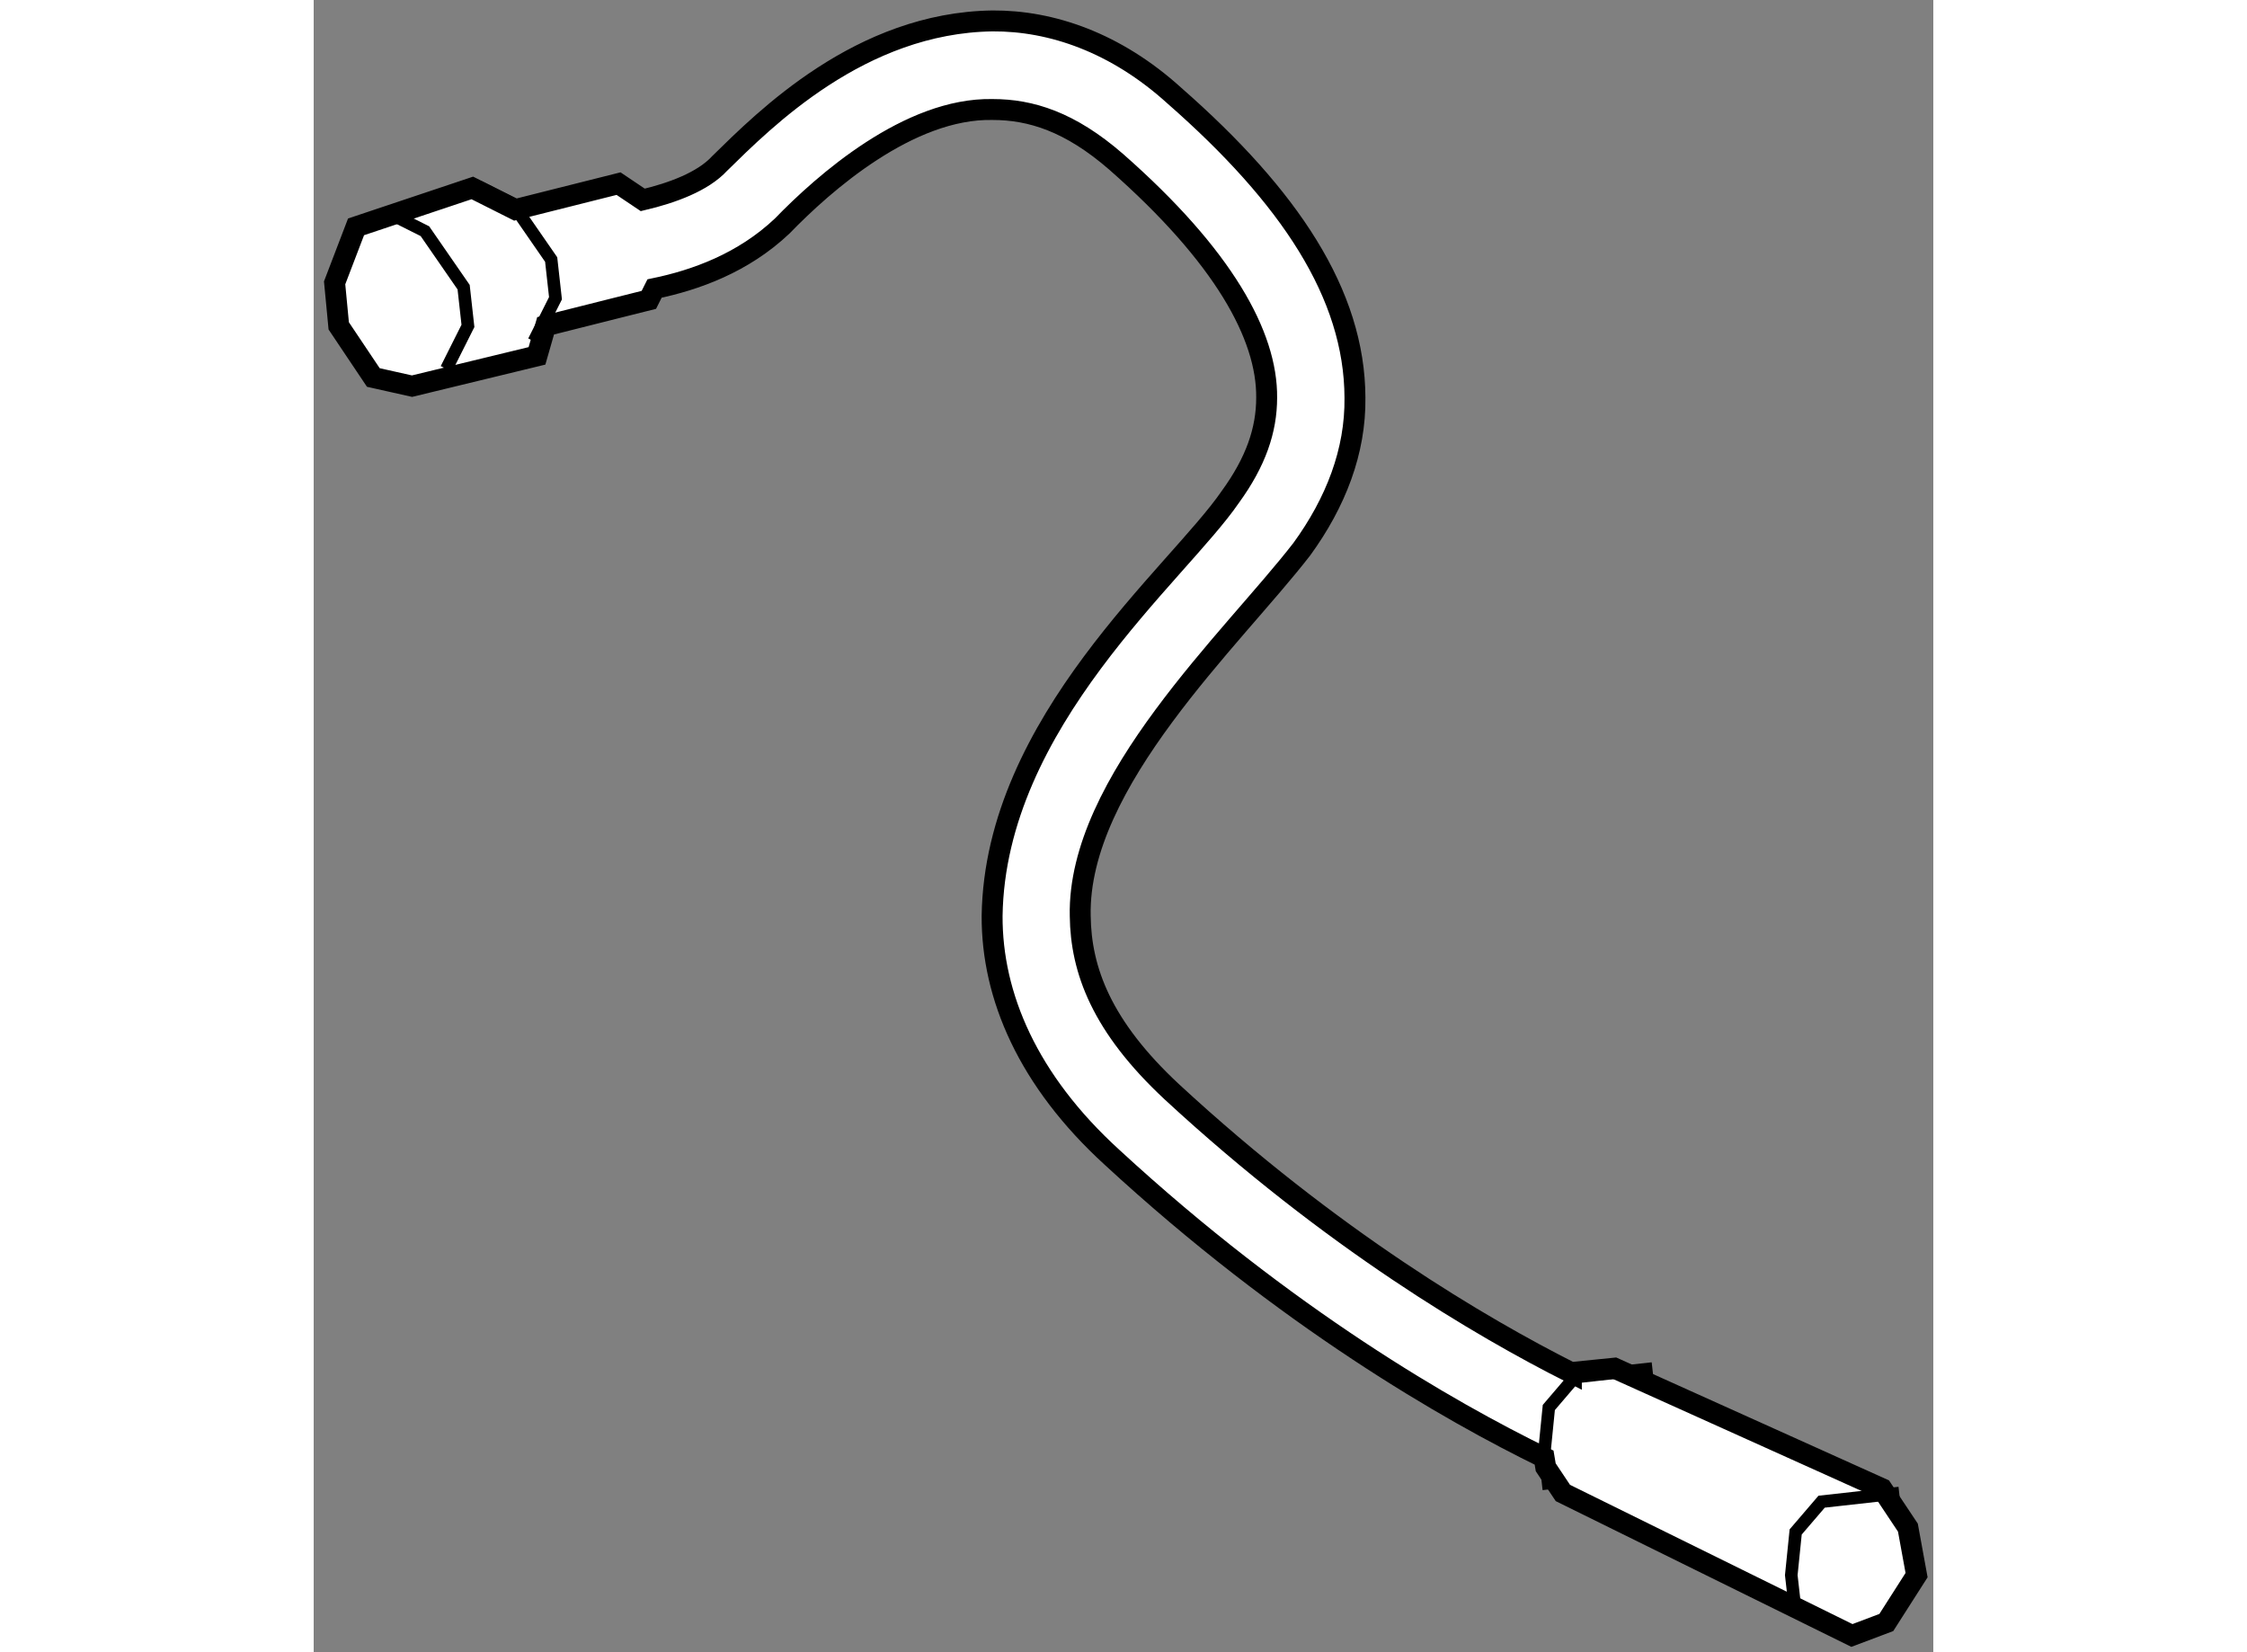
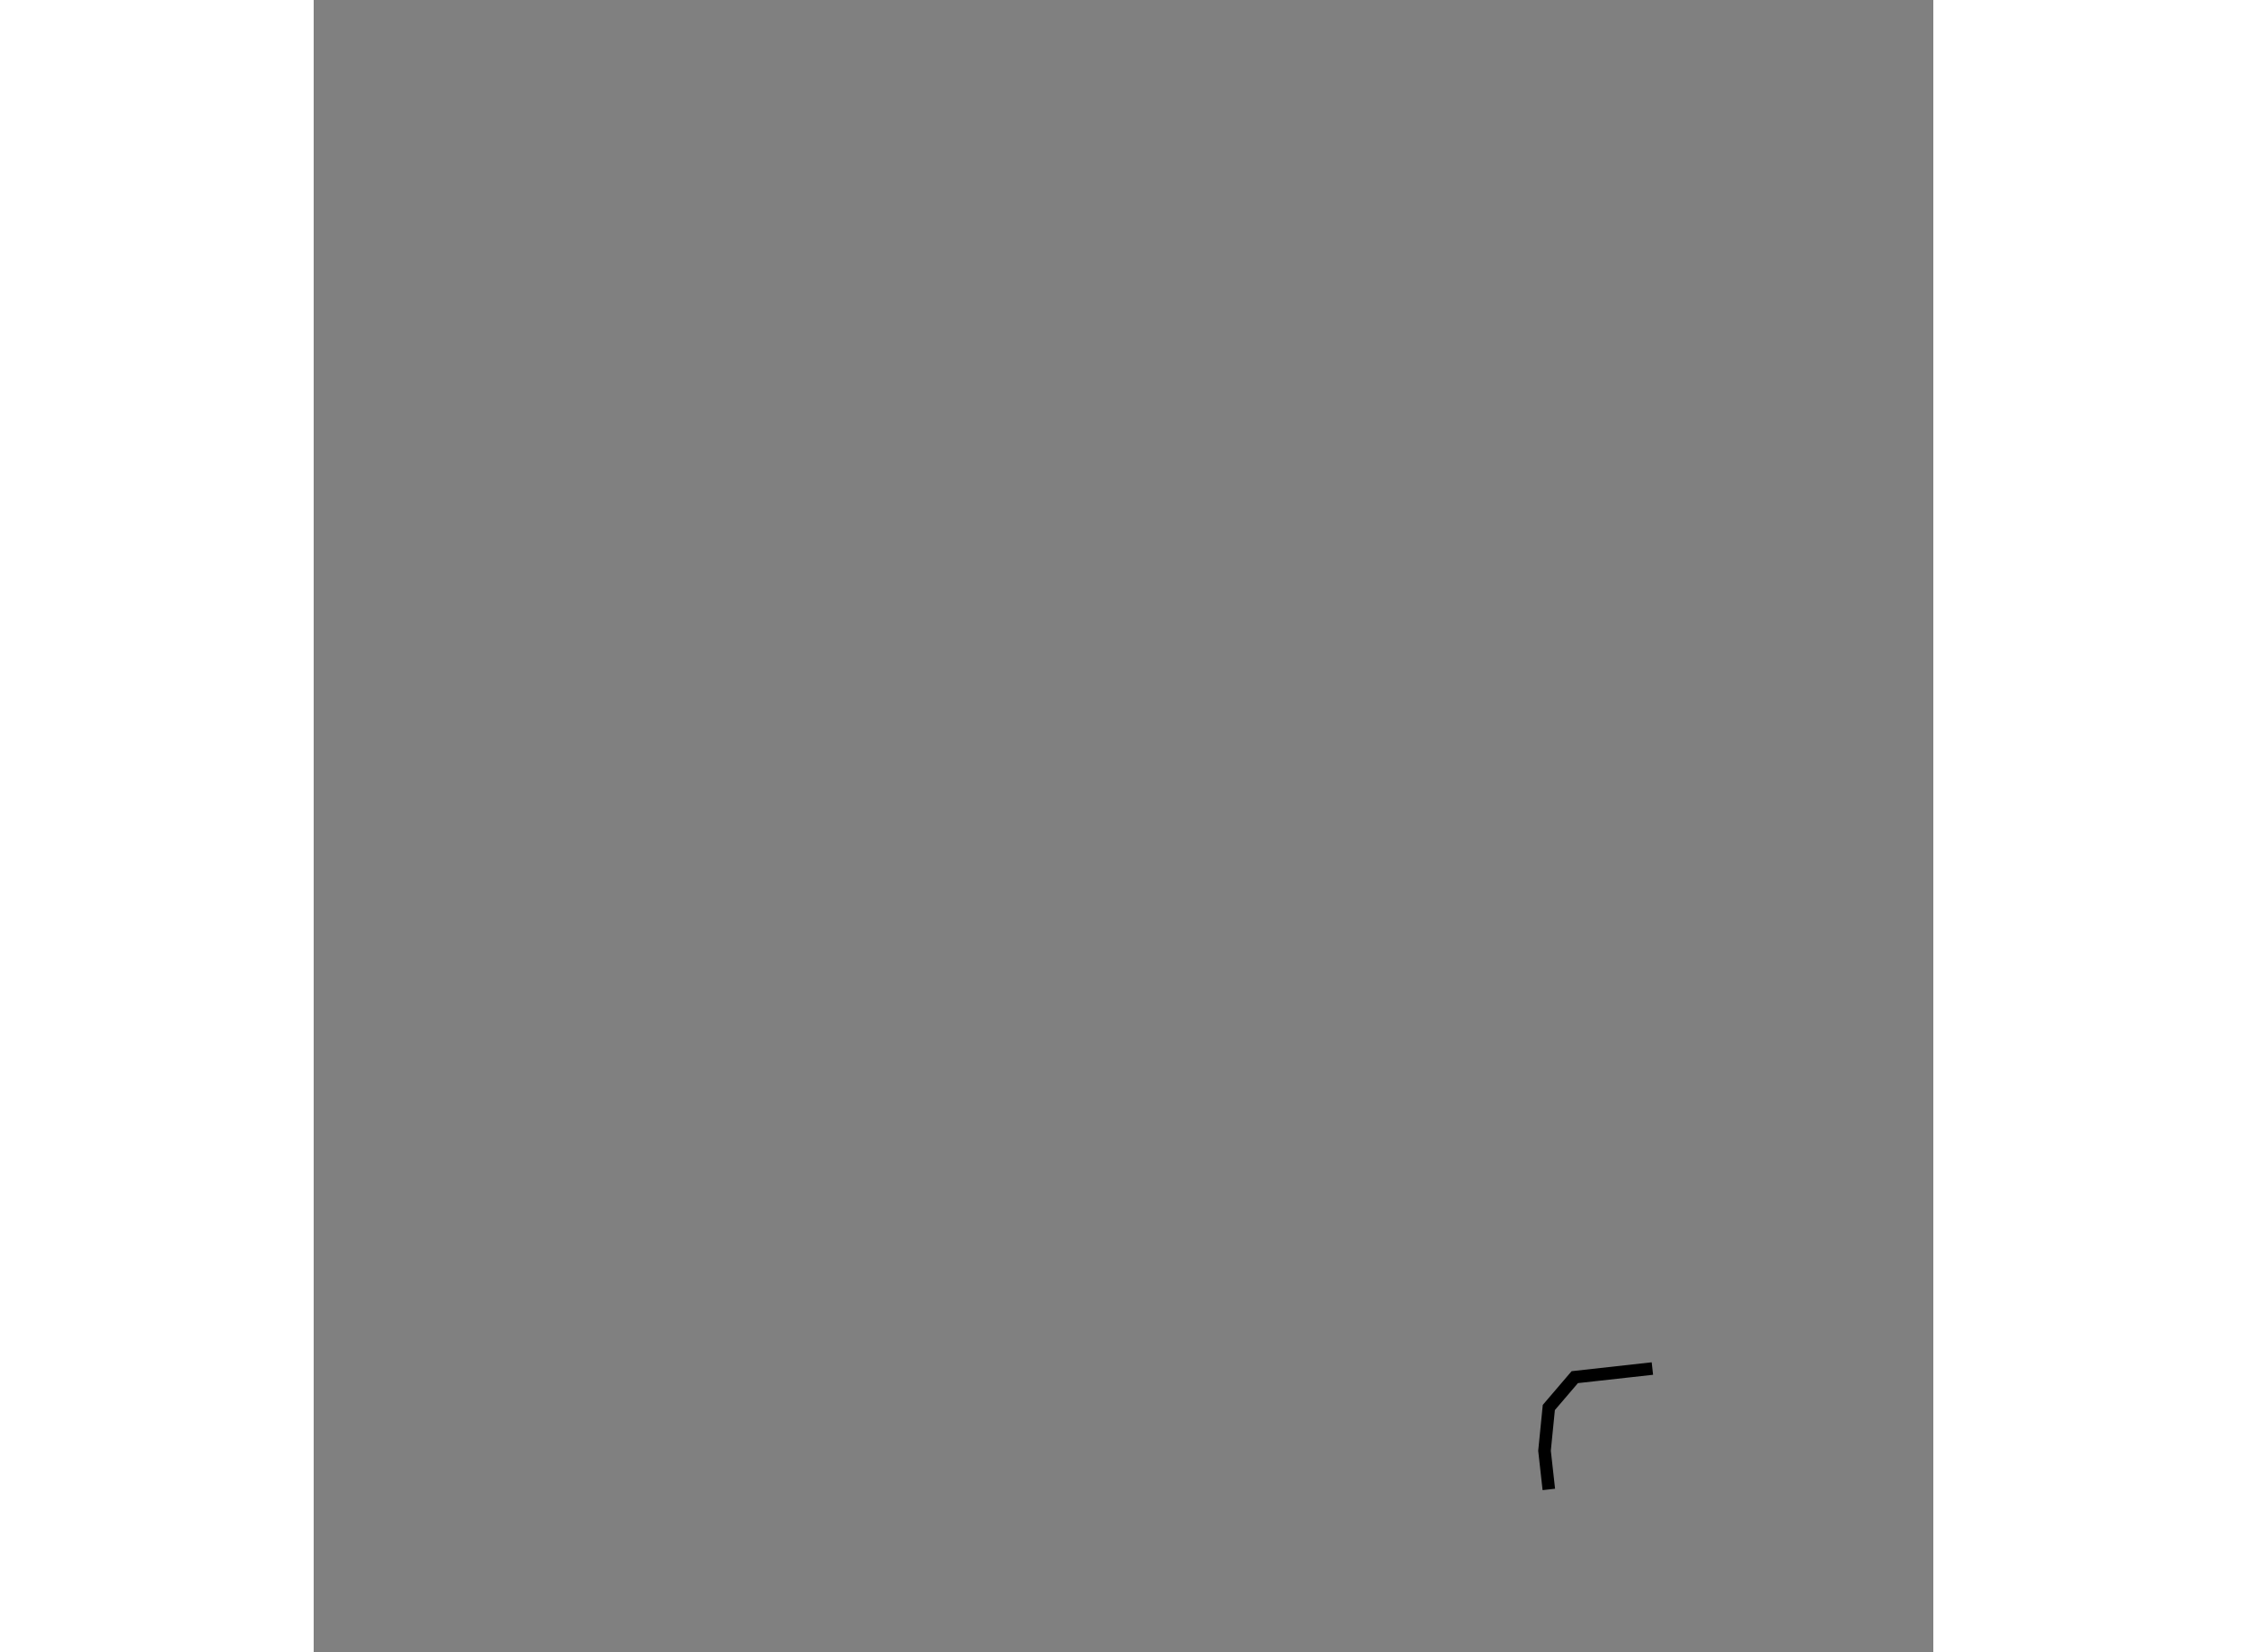
<svg xmlns="http://www.w3.org/2000/svg" version="1.1" x="0px" y="0px" width="244.8px" height="180px" viewBox="187.966 8.883 38.704 39.483" enable-background="new 0 0 244.8 180" xml:space="preserve">
  <rect x="187.966" y="8.883" width="38.704" height="39.483" fill="#808080" stroke="none" />
  <g>
-     <path fill="#FFFFFF" stroke="#000000" stroke-width="0.5" d="M226.063,45.389l-0.62-0.931l-6.392-2.88l-1.03,0.104v0.006     c-2.151-1.085-5.725-3.18-9.546-6.712c-1.68-1.563-2.176-2.912-2.191-4.204c-0.07-3.207,3.636-6.622,5.295-8.765     c0.811-1.115,1.286-2.339,1.27-3.62c-0.008-2.475-1.563-4.806-4.315-7.218c-1.4-1.27-2.94-1.795-4.346-1.786     c-3.16,0.043-5.452,2.359-6.519,3.404c-0.402,0.438-1.137,0.707-1.839,0.873l-0.579-0.389l-2.466,0.62l-1.028-0.517l-2.779,0.93     l-0.512,1.338l0.098,1.028l0.827,1.234l0.925,0.207l2.986-0.724l0.206-0.718l1.641-0.413l0.826-0.207l0.136-0.271     c0.977-0.202,2.116-0.609,3.051-1.494c0.988-1.021,3.027-2.825,5.026-2.784c0.911,0,1.849,0.288,2.956,1.251     c2.562,2.252,3.609,4.152,3.595,5.635c0,0.775-0.259,1.534-0.87,2.374c-1.259,1.836-5.623,5.369-5.691,10.011     c-0.008,1.912,0.854,3.932,2.863,5.766c4.172,3.848,8.065,6.074,10.328,7.179l0.039,0.231l0.41,0.614l6.907,3.405l0.822-0.31     l0.723-1.132L226.063,45.389z" />
-     <polyline fill="none" stroke="#000000" stroke-width="0.3" points="225.855,44.562 224.001,44.769 223.381,45.492 223.276,46.525      223.381,47.45   " />
    <polyline fill="none" stroke="#000000" stroke-width="0.3" points="219.957,41.587 218.102,41.793 217.482,42.518 217.379,43.551      217.482,44.476   " />
-     <polyline fill="none" stroke="#000000" stroke-width="0.3" points="189.798,13.994 190.624,14.408 191.549,15.746 191.652,16.671      191.136,17.699   " />
-     <polyline fill="none" stroke="#000000" stroke-width="0.3" points="191.889,13.334 192.716,13.748 193.641,15.085 193.744,16.01      193.227,17.038   " />
  </g>
</svg>